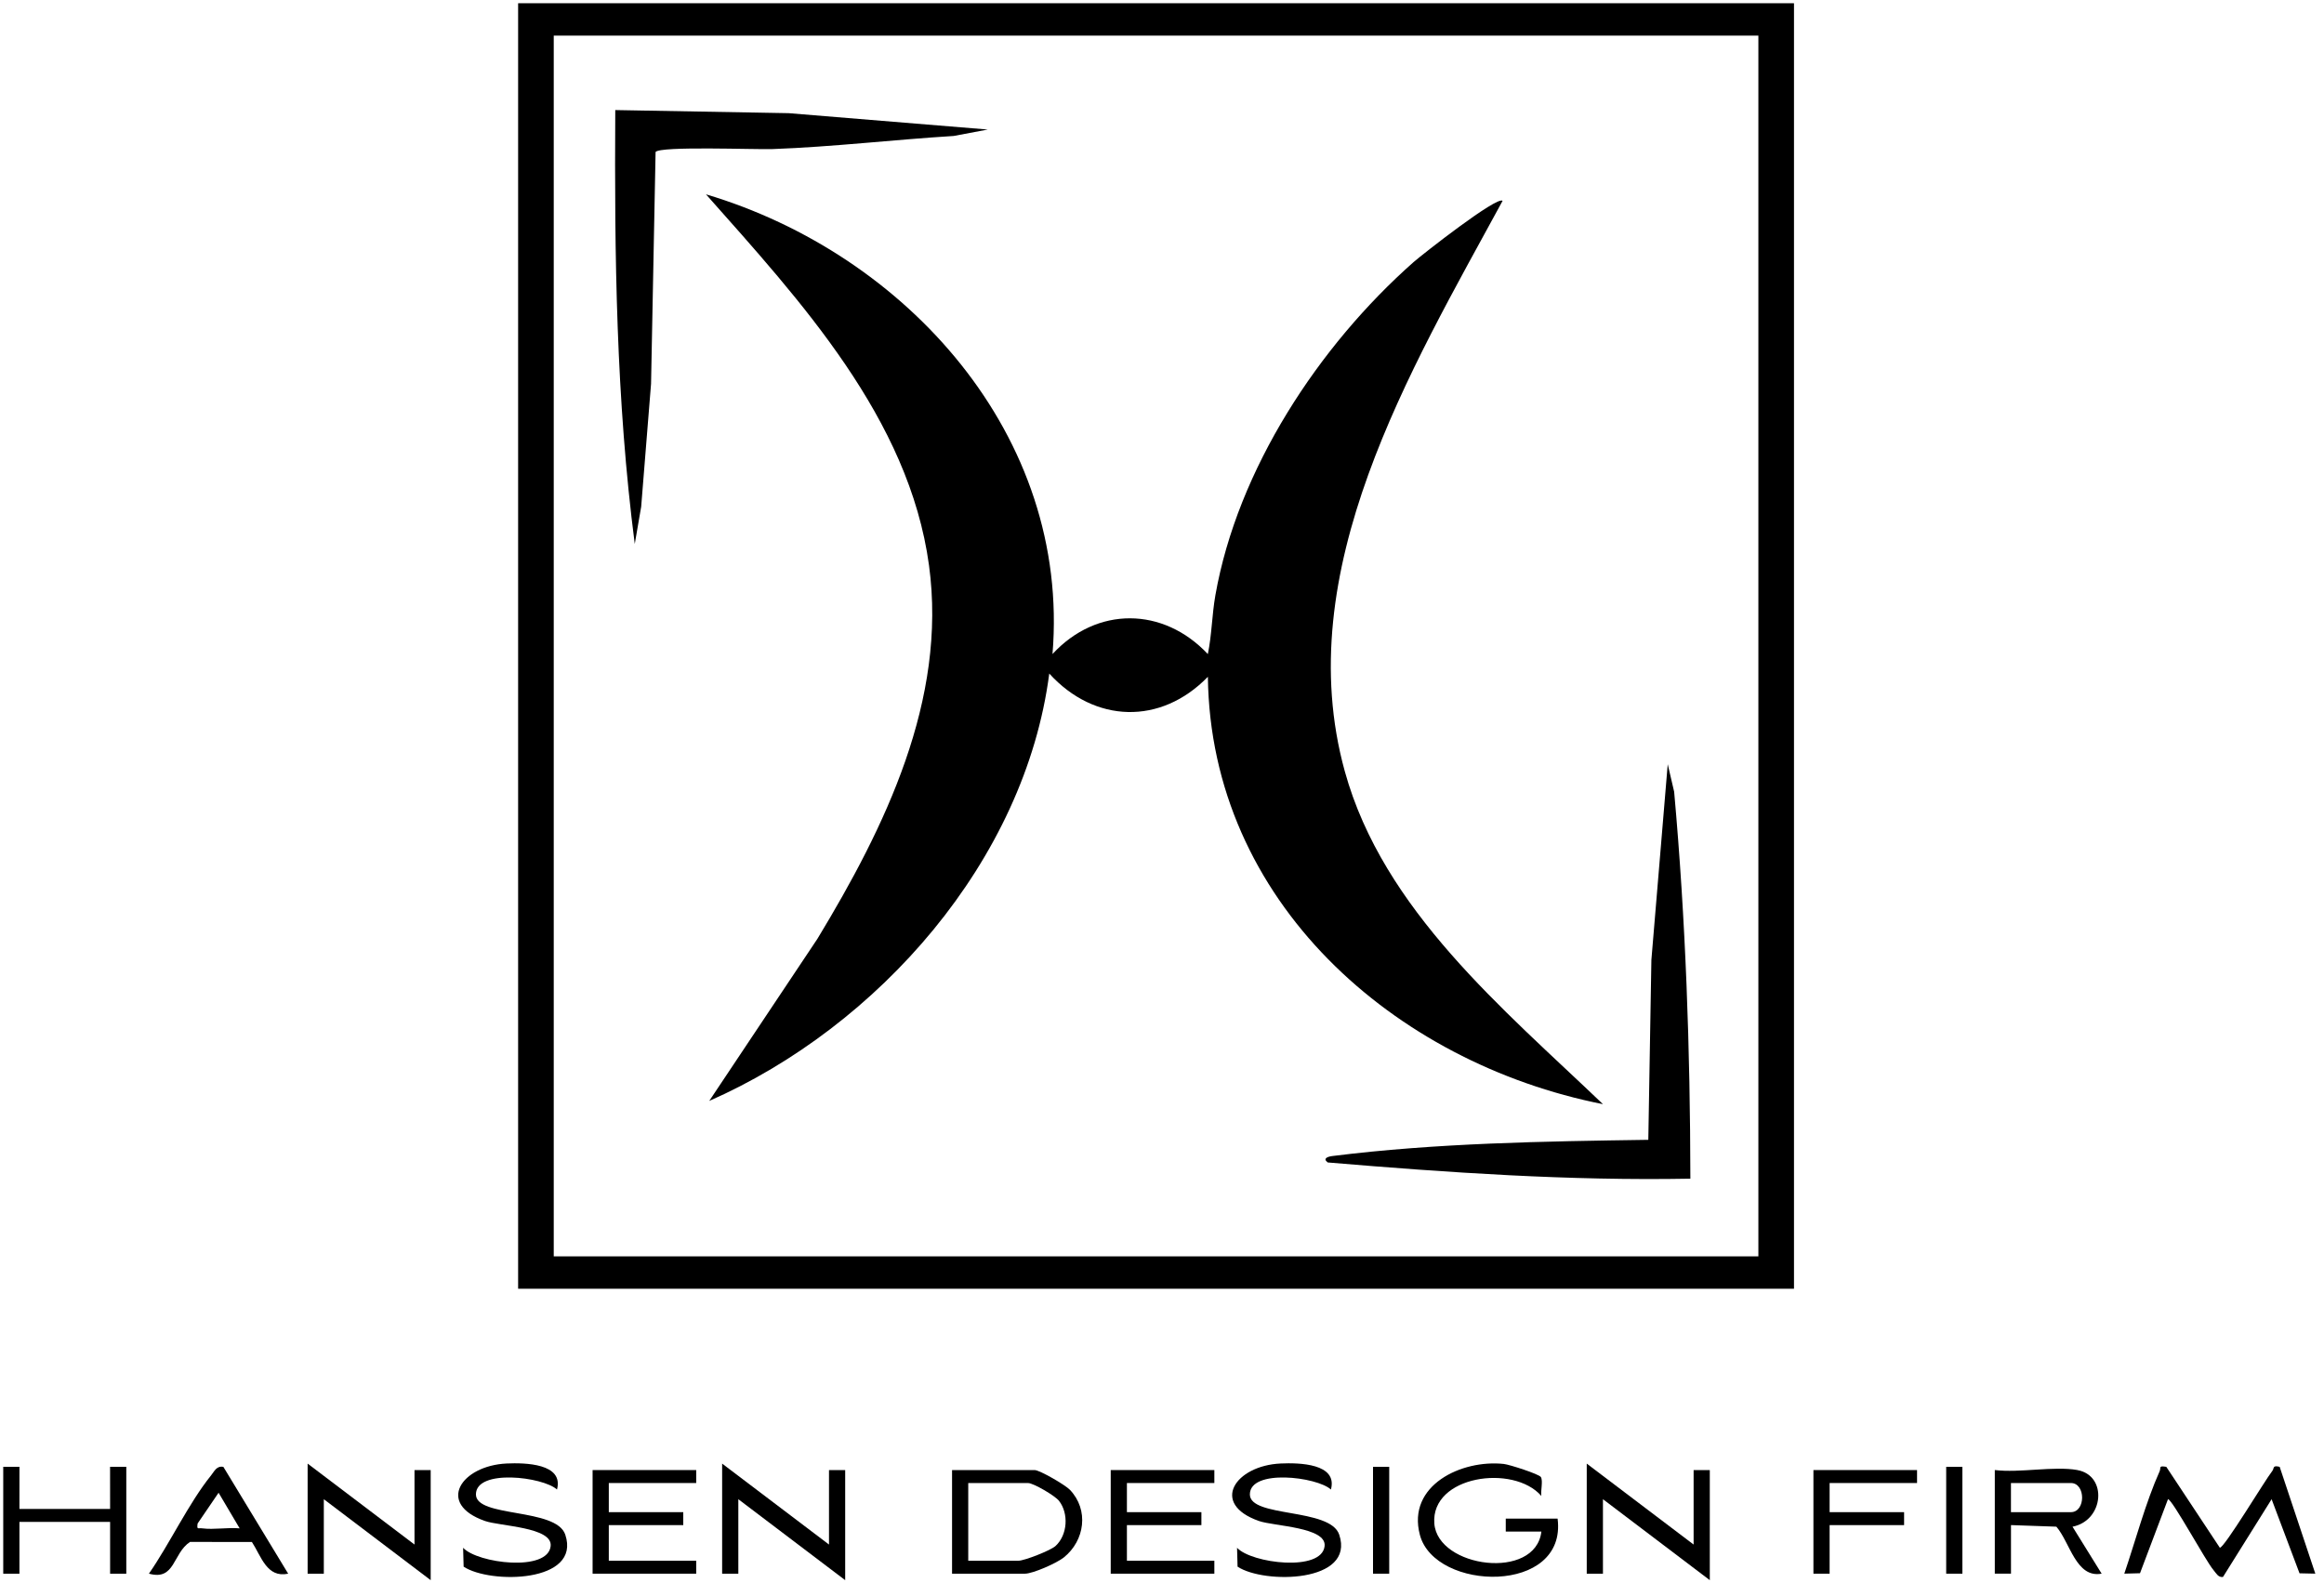
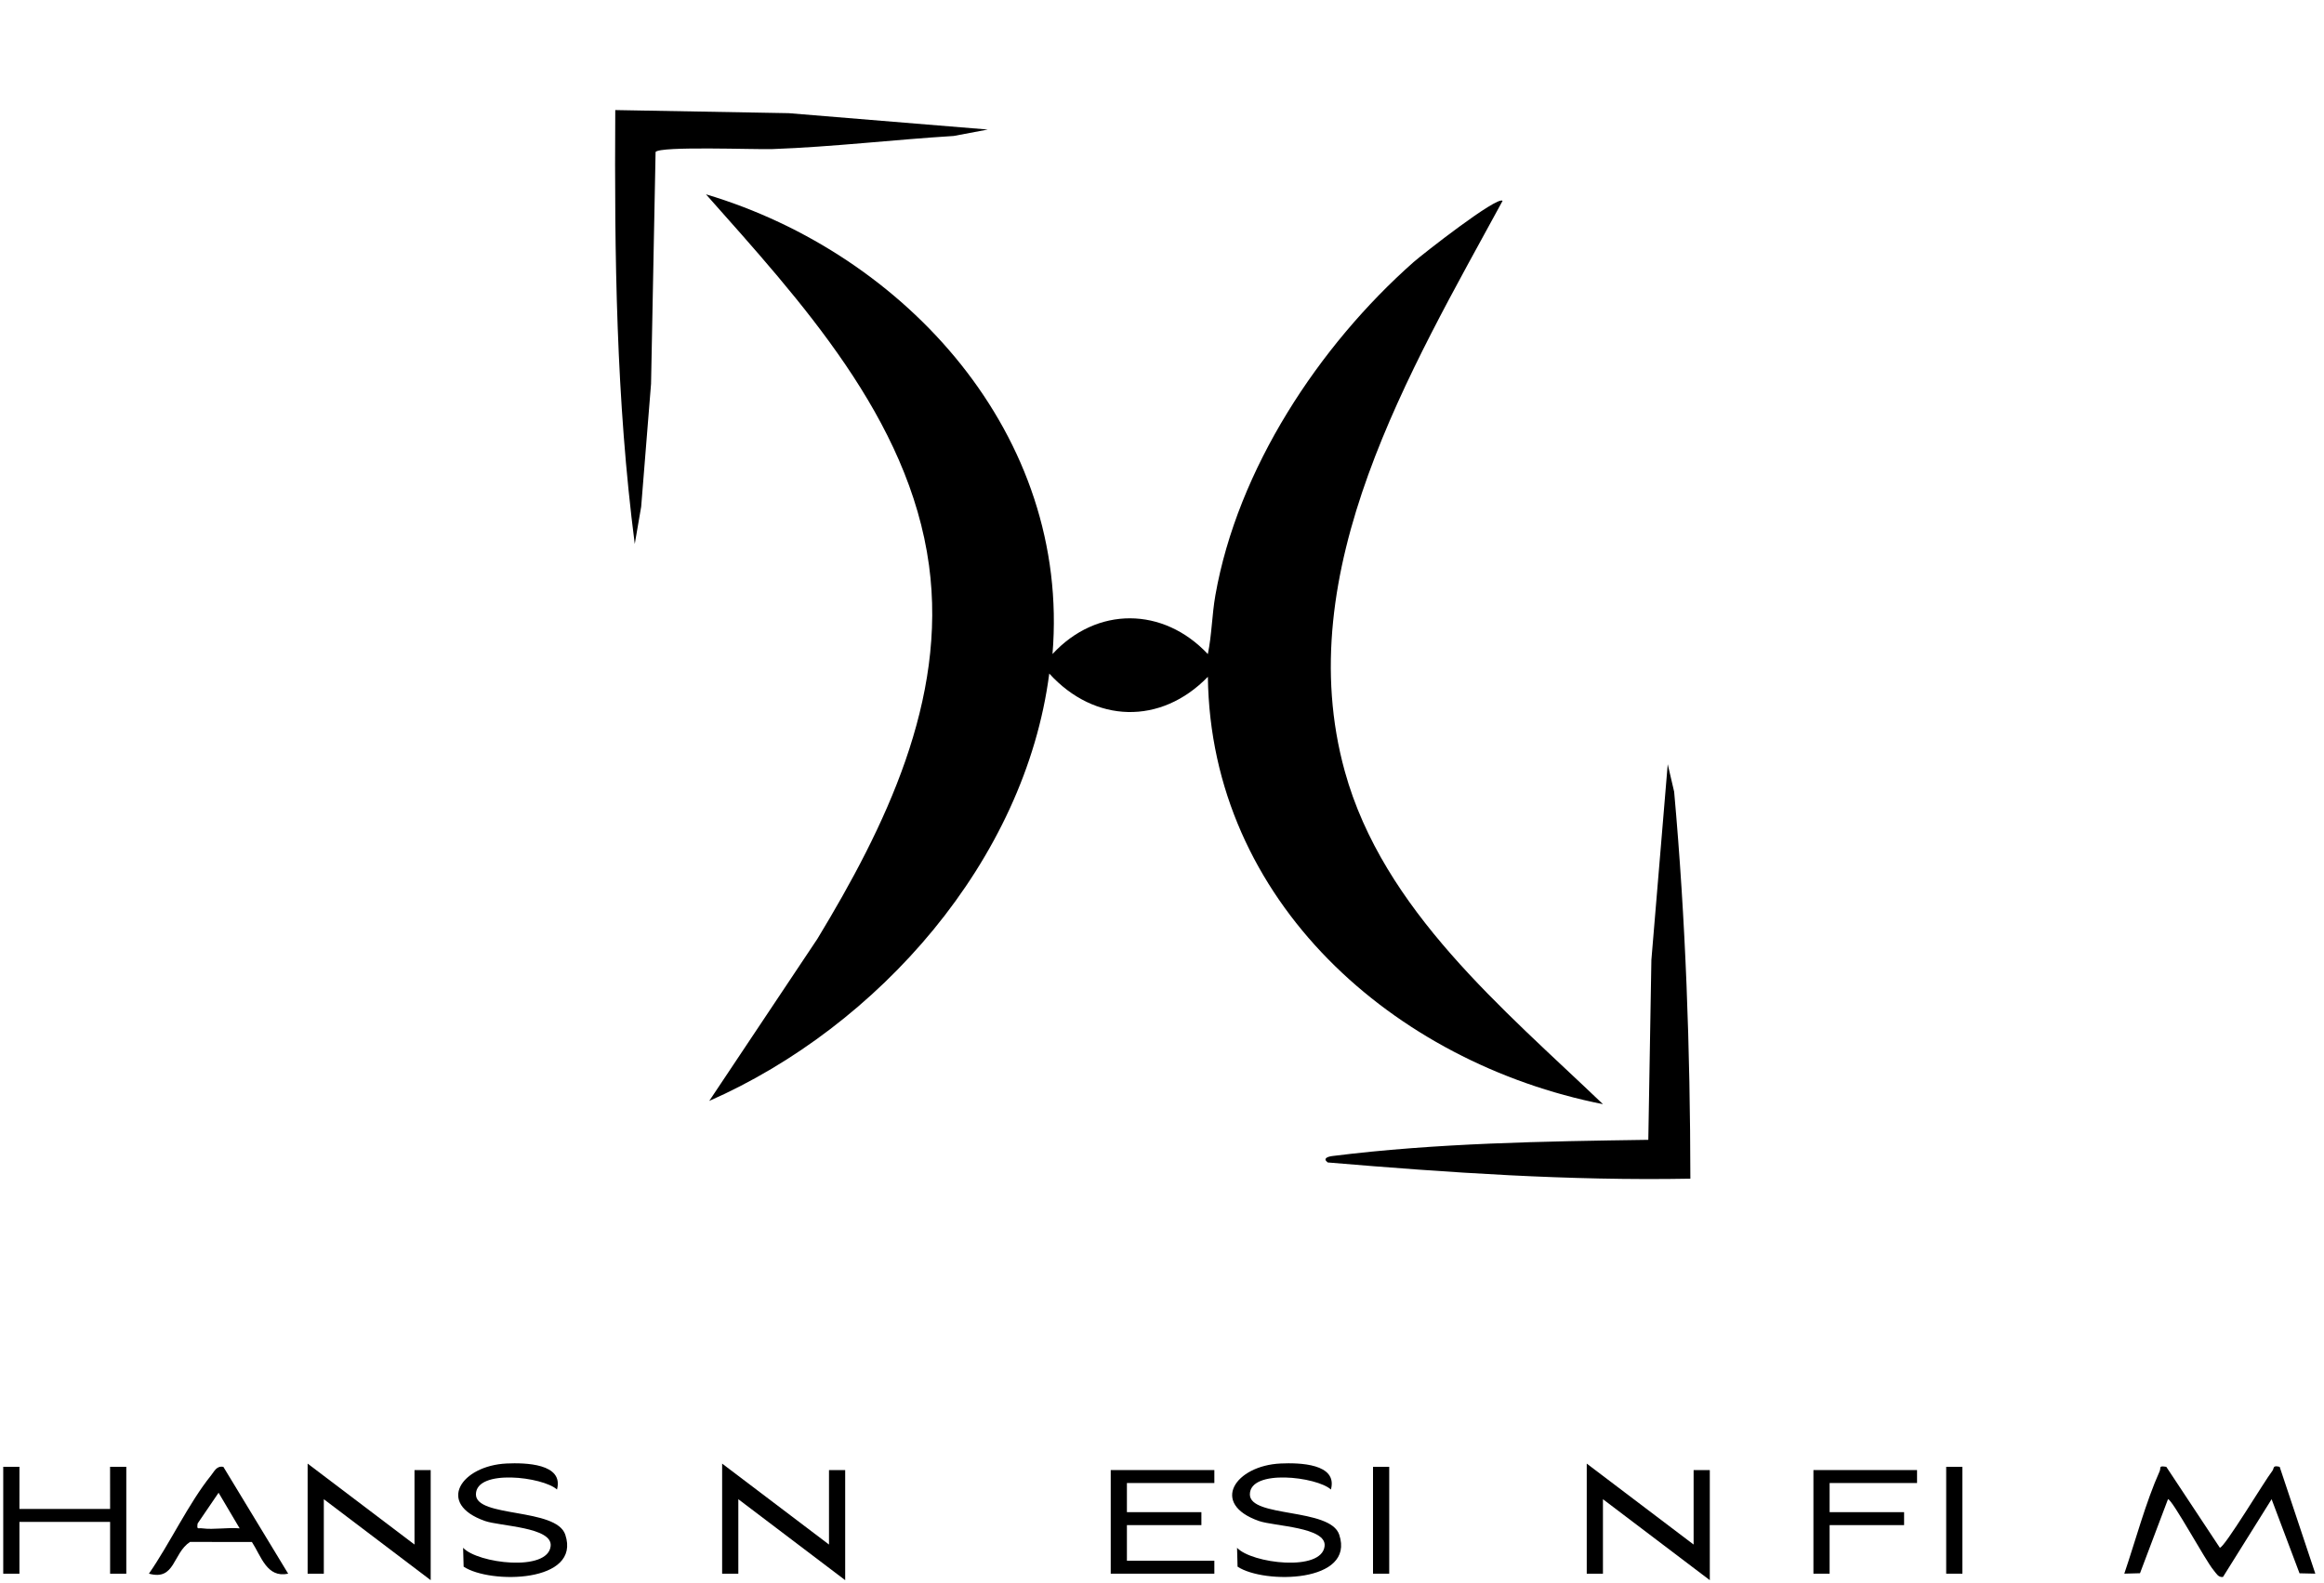
<svg xmlns="http://www.w3.org/2000/svg" width="204" height="139" viewBox="0 0 204 139" fill="none">
-   <path d="M157.476 0.284V113.133H45.481V0.284H157.476ZM154.35 3.127H48.607V110.29H154.35V3.127Z" fill="black" />
  <path d="M190.16 128.77L194.856 135.868C195.265 135.868 198.787 129.986 199.464 129.125C199.643 128.898 199.455 128.602 200.109 128.767L203.238 138.144L201.851 138.113L199.401 131.609L195.134 138.434C194.711 138.494 194.537 138.105 194.307 137.84C193.611 137.033 190.674 131.601 190.305 131.607L187.849 138.107L186.47 138.144C187.445 135.282 188.346 131.894 189.569 129.162C189.719 128.827 189.438 128.65 190.16 128.767V128.77Z" fill="black" />
-   <path d="M83.571 138.147V129.051H90.819C91.265 129.051 93.514 130.359 93.917 130.785C95.6 132.547 95.234 135.237 93.377 136.726C92.766 137.215 90.671 138.147 89.966 138.147H83.571ZM84.992 137.01H89.398C89.918 137.01 92.22 136.112 92.653 135.717C93.71 134.75 93.832 132.869 92.957 131.749C92.601 131.294 90.705 130.191 90.251 130.191H84.992V137.013V137.01Z" fill="black" />
-   <path d="M136.726 133.315C137.576 140.009 125.958 139.725 124.637 134.745C123.477 130.37 128.323 128.113 132.005 128.514C132.516 128.571 135.097 129.407 135.256 129.662C135.461 129.992 135.228 130.87 135.299 131.322C132.843 128.505 125.597 129.543 125.904 133.736C126.192 137.644 134.79 138.776 135.302 134.452H132.175V133.312H136.723L136.726 133.315Z" fill="black" />
  <path d="M36.385 135.589V129.051H37.806V138.716L28.425 131.609V138.147H27.004V128.483L36.385 135.589Z" fill="black" />
  <path d="M72.769 135.589V129.051H74.19V138.716L64.81 131.609V138.147H63.389V128.483L72.769 135.589Z" fill="black" />
  <path d="M148.665 135.589V129.051H150.086V138.716L140.706 131.609V138.147H139.284V128.483L148.665 135.589Z" fill="black" />
-   <path d="M182.349 129.051C185.015 129.523 184.699 133.477 181.925 134.023L184.481 138.144C182.235 138.568 181.706 135.401 180.507 134.02L176.524 133.881V138.144H175.103V129.048C177.278 129.318 180.291 128.682 182.351 129.048L182.349 129.051ZM176.521 132.746H181.78C183.096 132.746 183.096 130.188 181.78 130.188H176.521V132.746Z" fill="black" />
-   <path d="M61.114 129.051V130.188H53.44V132.746H59.977V133.883H53.44V137.01H61.114V138.147H52.018V129.051H61.114Z" fill="black" />
  <path d="M106.595 129.051V130.188H98.92V132.746H105.458V133.883H98.92V137.01H106.595V138.147H97.499V129.051H106.595Z" fill="black" />
  <path d="M48.889 130.757C47.666 129.64 41.788 128.923 41.777 131.183C41.765 133.247 48.823 132.343 49.619 134.719C51.043 138.96 43.025 139.074 40.697 137.53L40.651 135.873C41.916 137.243 48.101 138.016 48.337 135.72C48.508 134.051 43.897 133.986 42.575 133.522C38.243 132.005 40.489 128.659 44.477 128.474C46.086 128.4 49.508 128.468 48.892 130.759L48.889 130.757Z" fill="black" />
  <path d="M116.825 130.757C115.603 129.64 109.725 128.923 109.713 131.183C109.702 133.247 116.76 132.343 117.556 134.719C118.98 138.96 110.961 139.074 108.633 137.53L108.588 135.873C109.853 137.243 116.038 138.016 116.274 135.72C116.445 134.051 111.834 133.986 110.512 133.522C106.18 132.005 108.426 128.659 112.414 128.474C114.023 128.4 117.445 128.468 116.828 130.759L116.825 130.757Z" fill="black" />
  <path d="M0.284 128.767L1.708 128.764L1.706 132.462H9.665L9.662 128.764L11.086 128.767V138.147H9.665V133.599H1.706V138.147H0.284V128.767Z" fill="black" />
  <path d="M19.608 128.77L25.296 138.147C23.422 138.548 22.934 136.621 22.112 135.364L16.68 135.359C15.151 136.356 15.387 138.79 13.073 138.144C14.883 135.541 16.569 131.945 18.522 129.526C18.823 129.153 19.008 128.659 19.605 128.77H19.608ZM21.035 134.165L19.187 131.041L17.345 133.744C17.271 134.324 17.368 134.114 17.763 134.168C18.772 134.301 19.997 134.071 21.035 134.168V134.165Z" fill="black" />
-   <path d="M168.278 129.051V130.188H160.603V132.746H167.141V133.883H160.603V138.147H159.182V129.051H168.278Z" fill="black" />
+   <path d="M168.278 129.051V130.188H160.603V132.746H167.141V133.883H160.603V138.147H159.182V129.051H168.278" fill="black" />
  <path d="M121.945 128.767H120.523V138.147H121.945V128.767Z" fill="black" />
  <path d="M172.258 128.767H170.836V138.147H172.258V128.767Z" fill="black" />
  <path d="M92.385 57.419C96.271 53.209 102.112 53.255 106.024 57.419C106.376 55.711 106.382 53.977 106.686 52.252C108.636 41.191 115.759 30.372 124.071 23.019C124.807 22.368 131.419 17.18 131.897 17.63C123.812 32.51 113.176 50.108 118.048 67.718C121.419 79.895 131.956 88.559 140.708 96.93C122.351 93.295 106.268 79.108 106.027 59.412C101.902 63.667 96.083 63.499 92.104 59.128C89.969 75.566 77.101 90.111 62.257 96.646L71.754 82.411C77.681 72.63 83.15 61.444 81.549 49.636C79.799 36.717 70.236 26.379 61.97 17.058C79.551 22.303 93.971 38.232 92.388 57.419H92.385Z" fill="black" />
  <path d="M86.697 11.373L83.713 11.936C78.414 12.263 73.09 12.896 67.809 13.087C66.359 13.141 57.917 12.808 57.547 13.343L57.149 33.695L56.282 44.483L55.719 47.752C54.085 35.131 53.931 22.393 54.008 9.662L69.23 9.935L86.697 11.37V11.373Z" fill="black" />
  <path d="M148.383 103.471C137.738 103.667 127.127 102.94 116.547 102.047C116.066 101.683 116.581 101.53 116.97 101.481C126.078 100.339 135.524 100.194 144.688 100.06L144.958 84.27L146.393 67.087L146.956 69.503C147.974 80.799 148.363 92.135 148.38 103.471H148.383Z" fill="black" />
</svg>